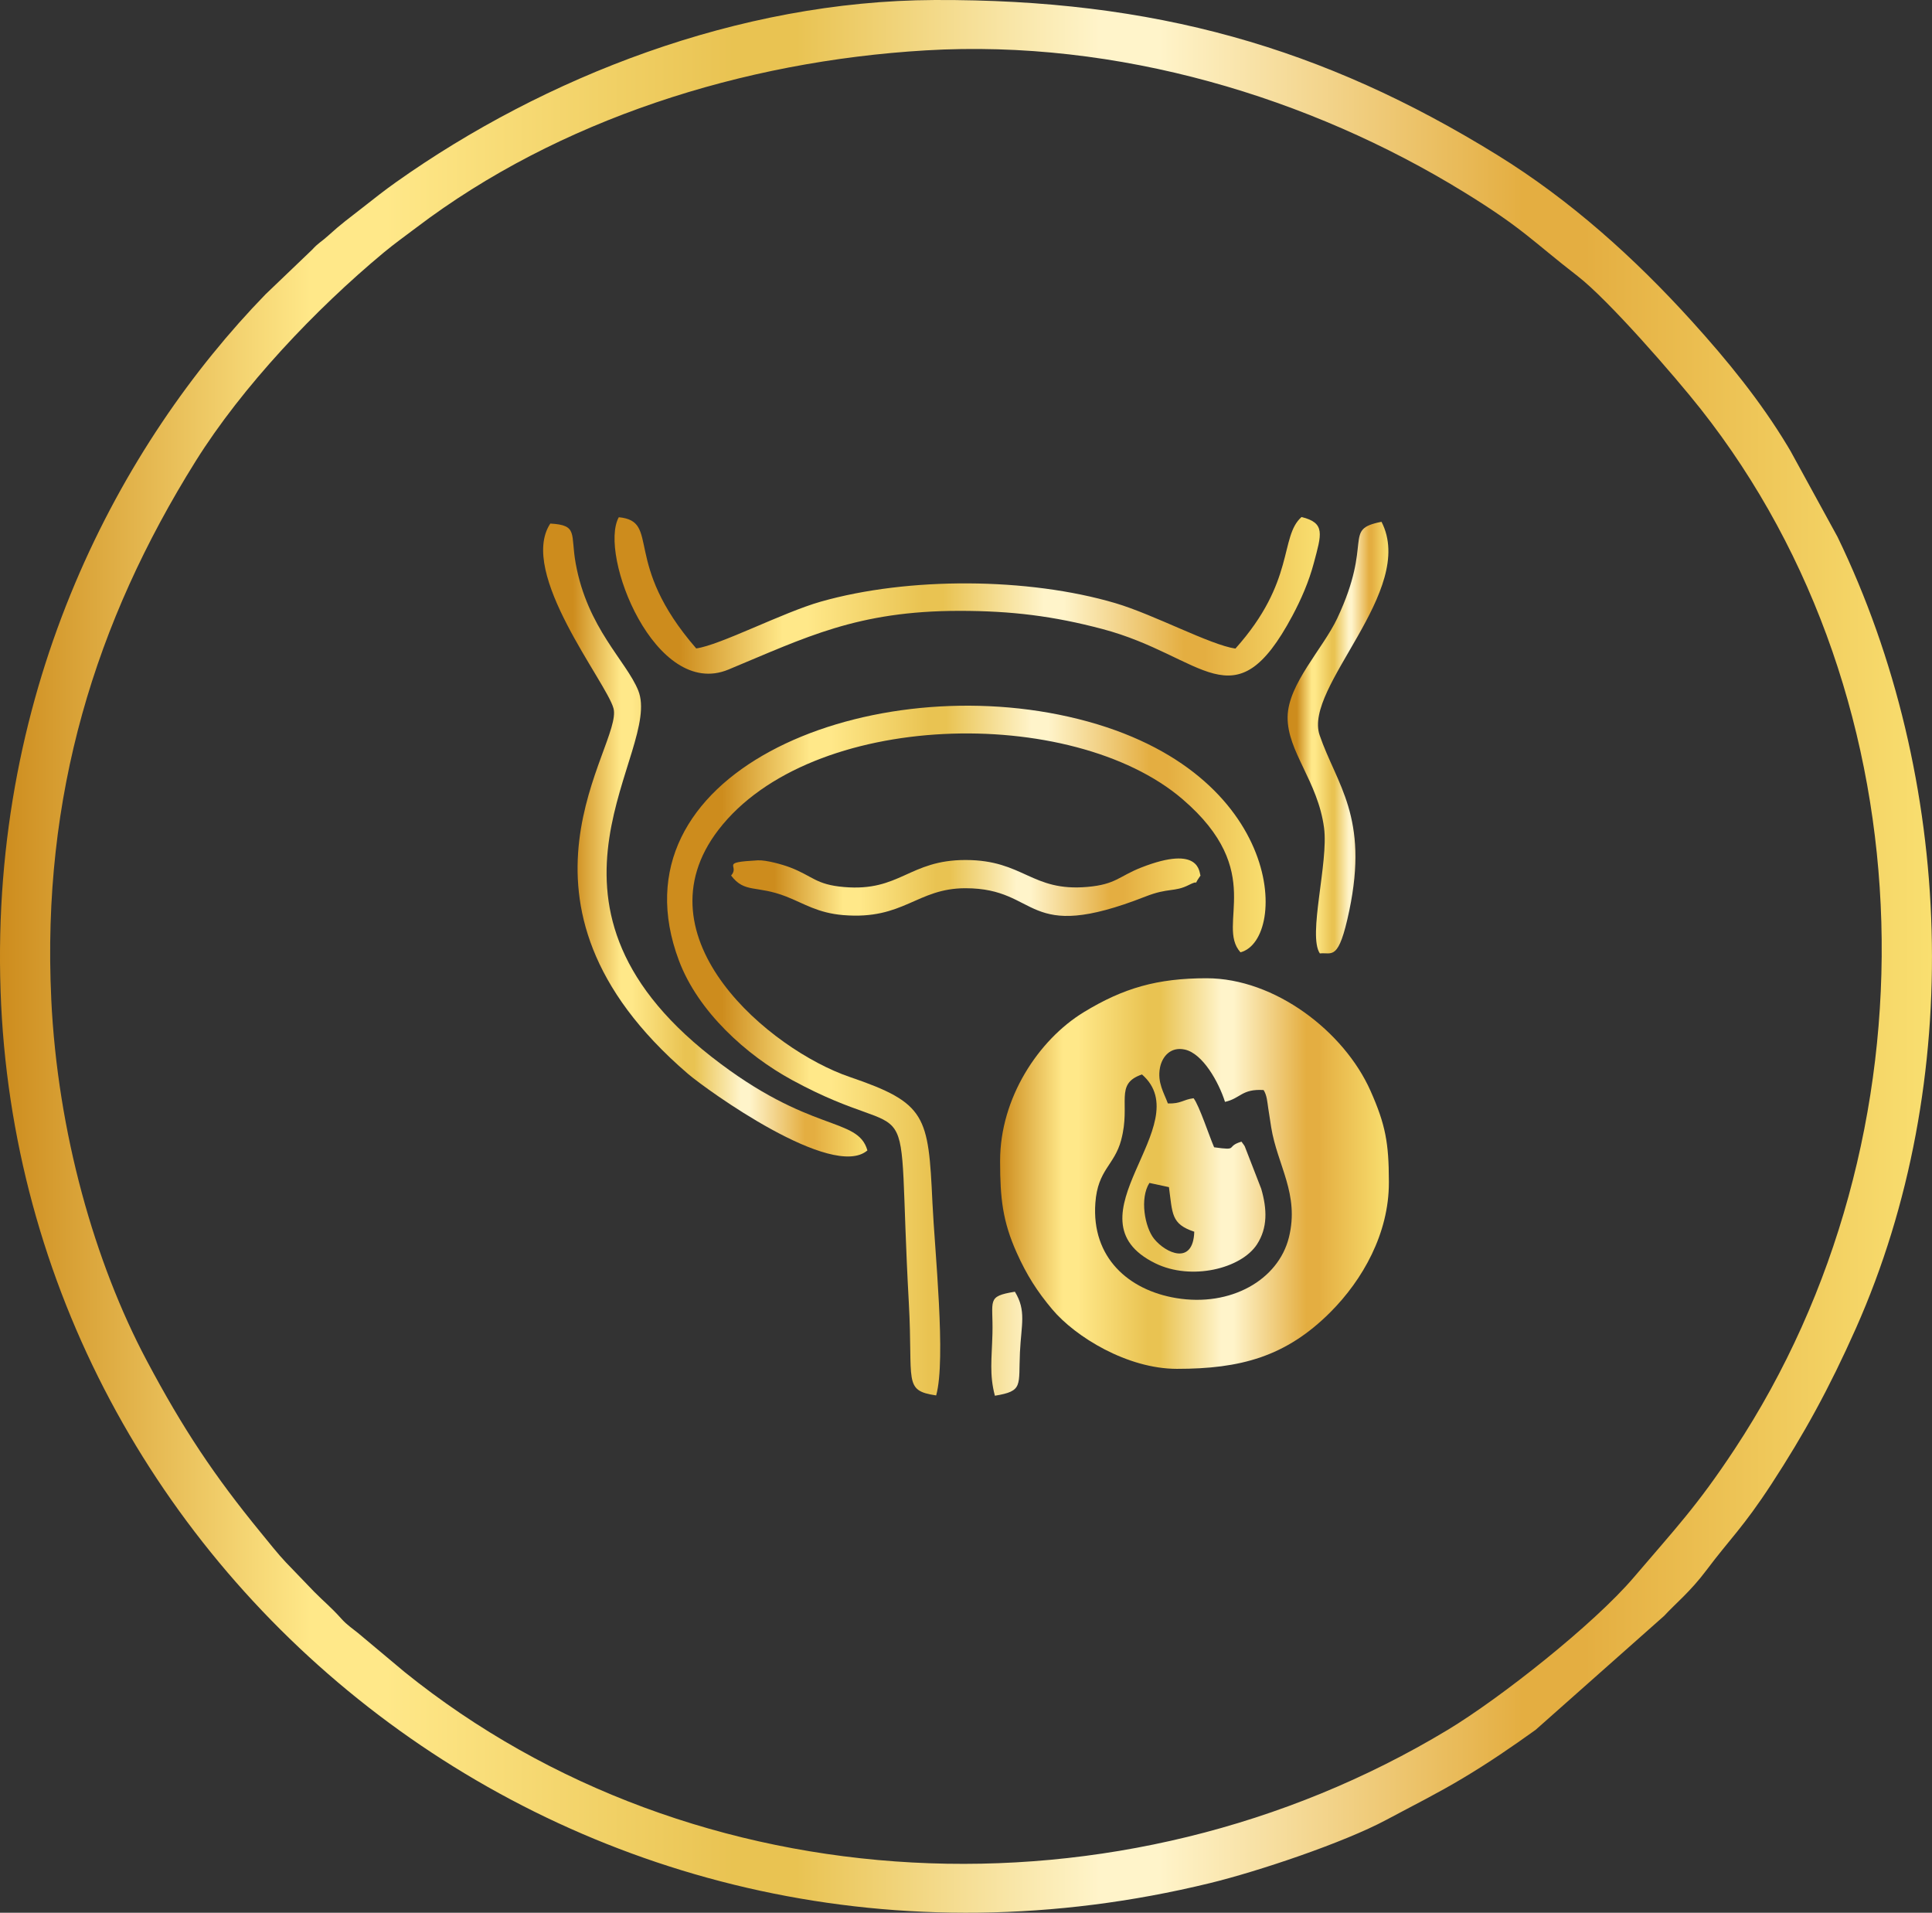
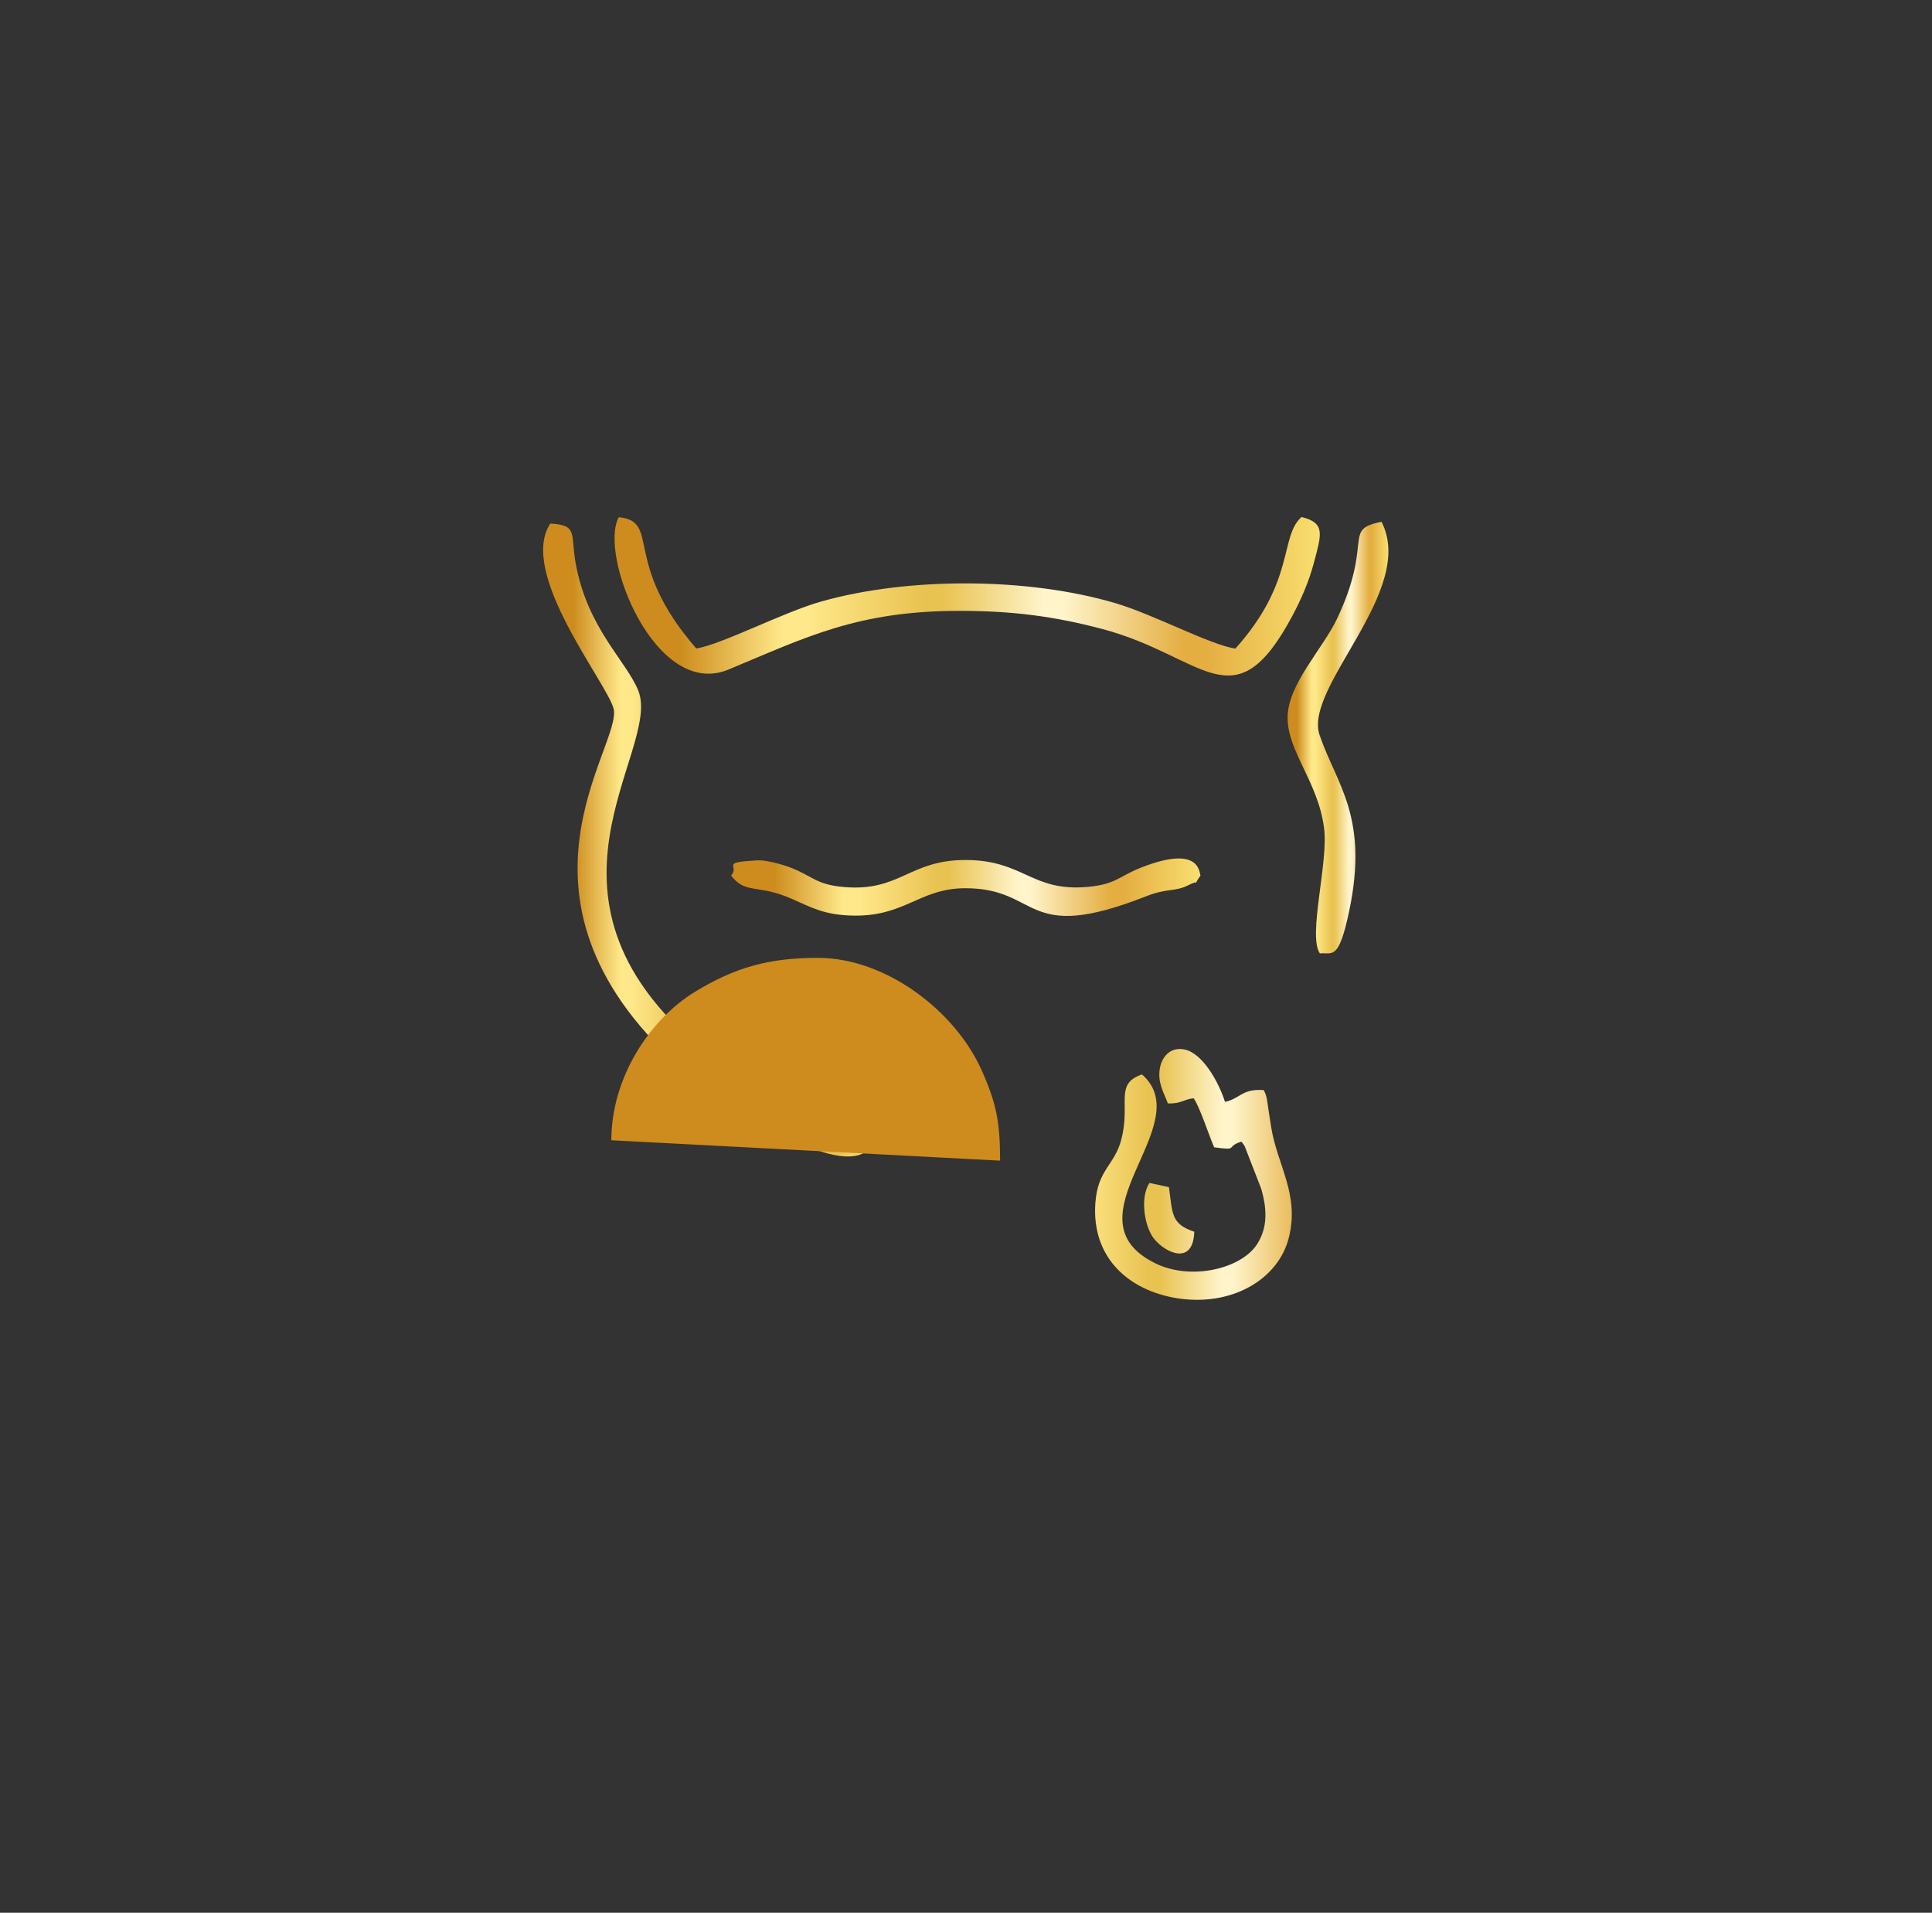
<svg xmlns="http://www.w3.org/2000/svg" xmlns:xlink="http://www.w3.org/1999/xlink" viewBox="0 0 1453.85 1439.12" style="shape-rendering:geometricPrecision; text-rendering:geometricPrecision; image-rendering:optimizeQuality; fill-rule:evenodd; clip-rule:evenodd" version="1.1" height="29.311mm" width="29.611mm" xml:space="preserve">
  <rect x="0" y="0" width="1453.85" height="1439.12" fill="#333333" stroke="none" />
  <defs>
    <style type="text/css">
   
    .fil0 {fill:url(#id0);fill-rule:nonzero}
    .fil6 {fill:url(#id1);fill-rule:nonzero}
    .fil4 {fill:url(#id2);fill-rule:nonzero}
    .fil1 {fill:url(#id3);fill-rule:nonzero}
    .fil3 {fill:url(#id4);fill-rule:nonzero}
    .fil5 {fill:url(#id5);fill-rule:nonzero}
    .fil2 {fill:url(#id6);fill-rule:nonzero}
   
  </style>
    <linearGradient y2="719.56" x2="1453.83" y1="719.56" x1="-0" gradientUnits="userSpaceOnUse" id="id0">
      <stop style="stop-opacity:1; stop-color:#CD8C1D" offset="0" />
      <stop style="stop-opacity:1; stop-color:#FFE889" offset="0.161" />
      <stop style="stop-opacity:1; stop-color:#FFE889" offset="0.18" />
      <stop style="stop-opacity:1; stop-color:#FFE889" offset="0.2" />
      <stop style="stop-opacity:1; stop-color:#E9C352" offset="0.38" />
      <stop style="stop-opacity:1; stop-color:#E9C352" offset="0.412" />
      <stop style="stop-opacity:1; stop-color:#FFF4CA" offset="0.569" />
      <stop style="stop-opacity:1; stop-color:#FFF4CA" offset="0.6" />
      <stop style="stop-opacity:1; stop-color:#E4AE41" offset="0.788" />
      <stop style="stop-opacity:1; stop-color:#E4AE41" offset="0.82" />
      <stop style="stop-opacity:1; stop-color:#F9DF70" offset="1" />
    </linearGradient>
    <linearGradient y2="882.96" x2="1045.14" y1="882.96" x1="752.59" xlink:href="#id0" gradientUnits="userSpaceOnUse" id="id1">
  </linearGradient>
    <linearGradient y2="656.12" x2="903.39" y1="656.12" x1="582.76" xlink:href="#id0" gradientUnits="userSpaceOnUse" id="id2">
  </linearGradient>
    <linearGradient y2="653.64" x2="952.4" y1="653.64" x1="543.53" xlink:href="#id0" gradientUnits="userSpaceOnUse" id="id3">
  </linearGradient>
    <linearGradient y2="506.5" x2="652.73" y1="506.5" x1="431.23" xlink:href="#id0" gradientUnits="userSpaceOnUse" id="id4">
  </linearGradient>
    <linearGradient y2="469.36" x2="1044.77" y1="469.36" x1="975.95" xlink:href="#id0" gradientUnits="userSpaceOnUse" id="id5">
  </linearGradient>
    <linearGradient y2="417.19" x2="993.17" y1="417.19" x1="511.42" xlink:href="#id0" gradientUnits="userSpaceOnUse" id="id6">
  </linearGradient>
  </defs>
  <g id="Layer_x0020_1">
-     <path d="M38.58 751.67c-7.24,-153.05 33.05,-283.76 108.64,-404.67 35.14,-56.21 90.16,-114.27 141.47,-156.92 7.98,-6.64 16.07,-12.38 24.66,-18.89 106.93,-81.1 245.49,-125.14 383.31,-133.29 144.73,-8.56 289.18,35.49 404.6,106.39 45.07,27.69 51.76,37.02 85.91,63.43 23.2,17.94 72.96,75.12 92.6,99.99 173.84,220.16 180.21,548.33 25.51,782.71 -28.27,42.83 -44.71,59.86 -75.84,96.38 -30.12,35.33 -100.5,90.9 -140.03,114.74 -245.9,148.28 -566.87,132.29 -784.88,-43.48l-34.96 -29.27c-4.43,-3.61 -8.48,-6.23 -12.35,-10.53 -8.73,-9.7 -12.86,-12.61 -20.78,-20.63l-21.28 -22.11c-5.7,-5.97 -13.39,-15.67 -19.05,-22.59 -34.83,-42.56 -58.39,-77.8 -85.87,-129.58 -38.88,-73.29 -66.92,-171.3 -71.67,-271.7zm664.53 -751.66c-147.71,0.61 -293.82,58.18 -405.09,137.06 -9.1,6.45 -16.1,12.05 -25.89,19.71 -9.38,7.34 -15.49,11.71 -25.12,20.49 -5.3,4.83 -7.09,5.1 -12.23,10.71l-34.93 33.43c-108.76,111.92 -207.23,293.92 -199.42,524.07 15.04,443.3 440.03,785.75 909.79,671.42 37.04,-9.01 101.07,-30.59 132.88,-47.6 21.67,-11.59 38.27,-19.8 57.67,-31.39 19.83,-11.85 36.68,-23.41 54.8,-36.4l96.74 -85.77c8.24,-9.01 19.6,-18.05 31.86,-34.41 17.64,-23.55 27.45,-31.9 49.01,-64.96 24.09,-36.95 43.26,-71.61 63.42,-116.97 82.52,-185.68 73.99,-414.09 -13.84,-595.46l-35.26 -64.39c-0.89,-1.45 -1.44,-2.46 -2.29,-3.87 -20.4,-33.9 -45.4,-64.53 -71.96,-93.87 -43.14,-47.65 -91.56,-91.22 -146.49,-125.16 -131.27,-81.09 -258.26,-117.33 -423.66,-116.64z" class="fil0" />
-     <path d="M704.47 1049.9c7.6,-27.22 -1.16,-109.61 -2.8,-145.04 -3.04,-65.58 -4.61,-74.91 -62.34,-94.61 -59.43,-20.27 -161.11,-104.64 -98.69,-185.89 69.29,-90.21 266.05,-94.36 349.21,-23.08 63.87,54.75 24.88,94.37 43.62,115.23 36.35,-9.46 33.66,-140.61 -129.5,-177.29 -155.35,-34.92 -345.67,43.42 -293.06,183.51 14.46,38.51 50.81,71.2 85.1,89.86 98.89,53.83 78.03,-10.42 87.9,167.81 3.29,59.42 -4.51,65.78 20.57,69.5zm44.19 0.23c21.55,-3.56 17.68,-7.36 18.86,-32.66 0.99,-21.03 4.93,-31.33 -3.81,-45.6 -21.79,3.57 -16.21,6.18 -16.89,31.67 -0.51,19.11 -2.38,30.55 1.84,46.59z" class="fil1" />
    <path d="M722.05 459.6c39.21,0 70.72,3.92 107.48,13.65 76.8,20.32 99.03,72.4 143.01,-9.96 6.62,-12.4 12.37,-25.57 16.12,-39.65 5.8,-21.77 8.89,-30.21 -9.25,-34.65 -16.76,14.88 -4.29,48.22 -49.75,98.99 -18.9,-2.73 -61.23,-25.59 -90.37,-34.2 -65.64,-19.37 -155.8,-19.86 -221.73,-1.09 -28.6,8.14 -75.82,32.78 -93.66,35.17 -56.41,-64.97 -26.3,-95.58 -58.25,-98.71 -15.53,27.97 27.45,137.45 82.47,114.62 58.22,-24.16 96.84,-44.17 173.92,-44.17z" class="fil2" />
    <path d="M652.73 865.56c-7.31,-25.74 -42.93,-12.12 -117.5,-70.59 -149.88,-117.53 -36.33,-229.62 -54.98,-275.54 -8.99,-22.13 -38.25,-46.79 -47.05,-95.55 -4.02,-22.29 2.04,-28.78 -19.08,-29.97 -24.57,37.03 42.26,119.25 47.56,139.11 7.48,28.06 -94.89,145.29 55.96,274.86 14.02,12.05 108.81,80.29 135.09,57.68z" class="fil3" />
    <path d="M550.17 658.74c10.24,13.53 19.05,7.08 41.32,15.75 13.7,5.33 23.77,12.43 43.09,14.02 45.58,3.77 55.28,-20.28 92.07,-20.22 56.45,0.08 43.36,42.35 135.25,6.28 17.53,-6.88 21.71,-3.17 32.78,-8.76 10.7,-5.41 1,3.81 8.71,-7.07 -1.04,-1.84 0.21,-23.58 -44.57,-6.04 -16.9,6.62 -19.05,12.72 -40.55,14.6 -42.19,3.71 -47.84,-20.2 -91.63,-20.25 -42.64,-0.04 -49.31,24 -91.6,20.33 -21.19,-1.84 -23.27,-8.14 -40.53,-14.77 -5.28,-2.03 -17.86,-5.66 -24.3,-5.31 -29.5,1.61 -13.06,3.67 -20.04,11.44z" class="fil4" />
    <path d="M993.21 717.34c9.25,-1.01 14,6.48 22.11,-32.09 14.87,-70.67 -9.49,-94.86 -22.28,-132.11 -12.4,-36.13 73.24,-108.72 46.55,-160.56 -29.78,5.92 -5.79,14.12 -33.27,72.59 -10.77,22.91 -36.99,49.35 -37.37,74.14 -0.4,26.02 22.77,48.35 27.42,83.54 3.46,26.16 -12.36,80.86 -3.17,94.48z" class="fil5" />
-     <path d="M898.7 926.71c-0.83,25.58 -21.43,16.27 -30.24,5.34 -6.99,-8.67 -10.94,-30.41 -3.51,-42.03l14.69 3.16c2.74,19.99 1.49,27.73 19.06,33.54zm-54.99 -69.08c7.39,-27.51 -5.46,-42.02 15.64,-49.23 43.16,37.64 -59.21,108.13 10.07,142.11 26.99,13.24 64.63,4.04 76.5,-14.31 8.08,-12.49 7.61,-26.51 3.16,-41.8l-12.39 -31.91c-0.16,-0.27 -0.4,-0.66 -0.55,-0.9l-1.91 -2.63c-12.48,3.71 -1.36,6.99 -20.59,4.24 -3.58,-8.14 -11.22,-31.51 -15.46,-36.9 -8.18,1.05 -9.35,4.23 -19.34,3.92 -2.94,-7.99 -8.04,-15.74 -5.97,-26.77 1.57,-8.34 7.88,-16.18 18.77,-13.76 13.45,3 25.41,24.34 30.19,39.34 11.88,-2.65 12.48,-9.89 29.05,-8.9 2.52,3.97 2.76,8.86 3.47,13.58 0.75,5.01 1.46,9.7 2.24,14.46 4.68,28.74 21.42,50.25 13.32,82.86 -7.94,31.94 -43.7,52.47 -84.88,45.62 -35.64,-5.94 -63.75,-30.36 -60.76,-71.58 1.84,-25.27 14.25,-28.02 19.47,-47.45zm-91.12 15.63l0 1.28c0.05,26.77 1.83,44.26 12.5,68.01 7.55,16.82 15.35,29.05 26.73,42.58 17.37,20.65 56.44,44.77 93.87,44.77 47.55,0 81.82,-8.98 115.43,-42.63 24.34,-24.37 44.02,-59.22 44.02,-97.38l0 -1.36c-0.07,-28.23 -2.4,-42.2 -13.88,-67.94 -19.78,-44.35 -71.72,-84.57 -123.38,-84.57 -36.91,0 -62.52,7.35 -92.32,25.53 -34.25,20.9 -62.97,64.75 -62.97,111.71z" class="fil6" />
+     <path d="M898.7 926.71c-0.83,25.58 -21.43,16.27 -30.24,5.34 -6.99,-8.67 -10.94,-30.41 -3.51,-42.03l14.69 3.16c2.74,19.99 1.49,27.73 19.06,33.54zm-54.99 -69.08c7.39,-27.51 -5.46,-42.02 15.64,-49.23 43.16,37.64 -59.21,108.13 10.07,142.11 26.99,13.24 64.63,4.04 76.5,-14.31 8.08,-12.49 7.61,-26.51 3.16,-41.8l-12.39 -31.91c-0.16,-0.27 -0.4,-0.66 -0.55,-0.9l-1.91 -2.63c-12.48,3.71 -1.36,6.99 -20.59,4.24 -3.58,-8.14 -11.22,-31.51 -15.46,-36.9 -8.18,1.05 -9.35,4.23 -19.34,3.92 -2.94,-7.99 -8.04,-15.74 -5.97,-26.77 1.57,-8.34 7.88,-16.18 18.77,-13.76 13.45,3 25.41,24.34 30.19,39.34 11.88,-2.65 12.48,-9.89 29.05,-8.9 2.52,3.97 2.76,8.86 3.47,13.58 0.75,5.01 1.46,9.7 2.24,14.46 4.68,28.74 21.42,50.25 13.32,82.86 -7.94,31.94 -43.7,52.47 -84.88,45.62 -35.64,-5.94 -63.75,-30.36 -60.76,-71.58 1.84,-25.27 14.25,-28.02 19.47,-47.45zm-91.12 15.63l0 1.28l0 -1.36c-0.07,-28.23 -2.4,-42.2 -13.88,-67.94 -19.78,-44.35 -71.72,-84.57 -123.38,-84.57 -36.91,0 -62.52,7.35 -92.32,25.53 -34.25,20.9 -62.97,64.75 -62.97,111.71z" class="fil6" />
  </g>
</svg>